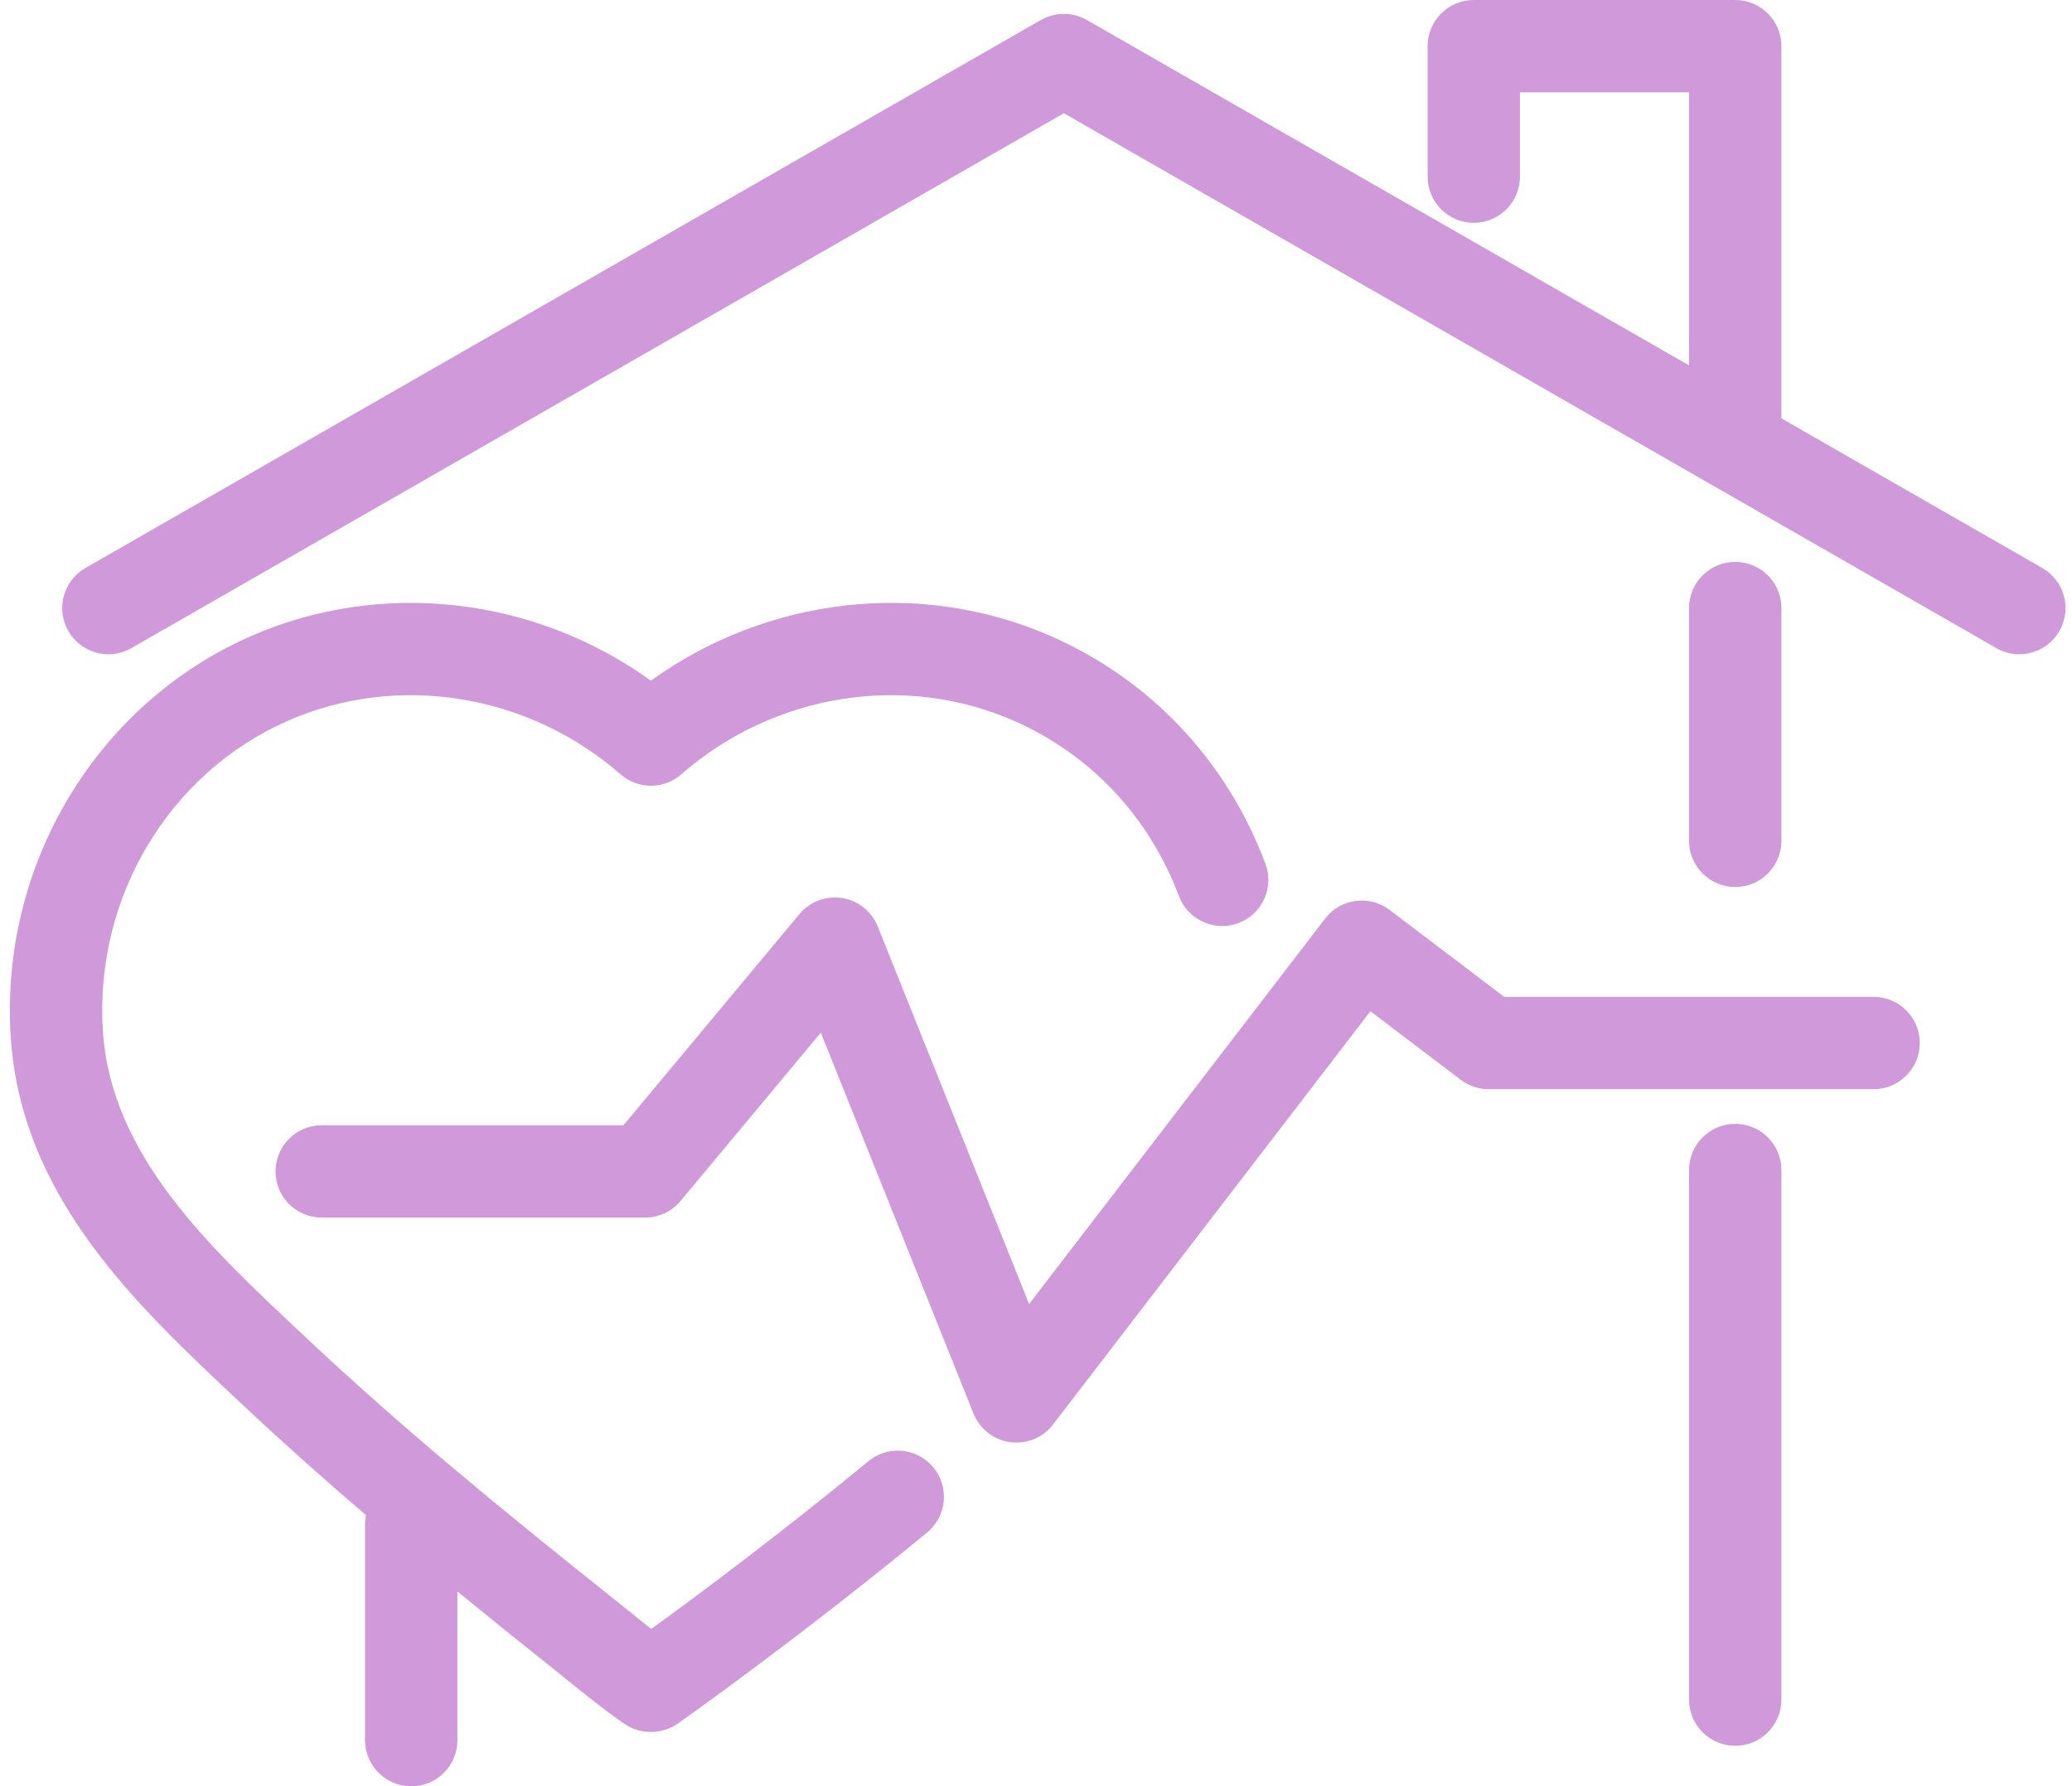
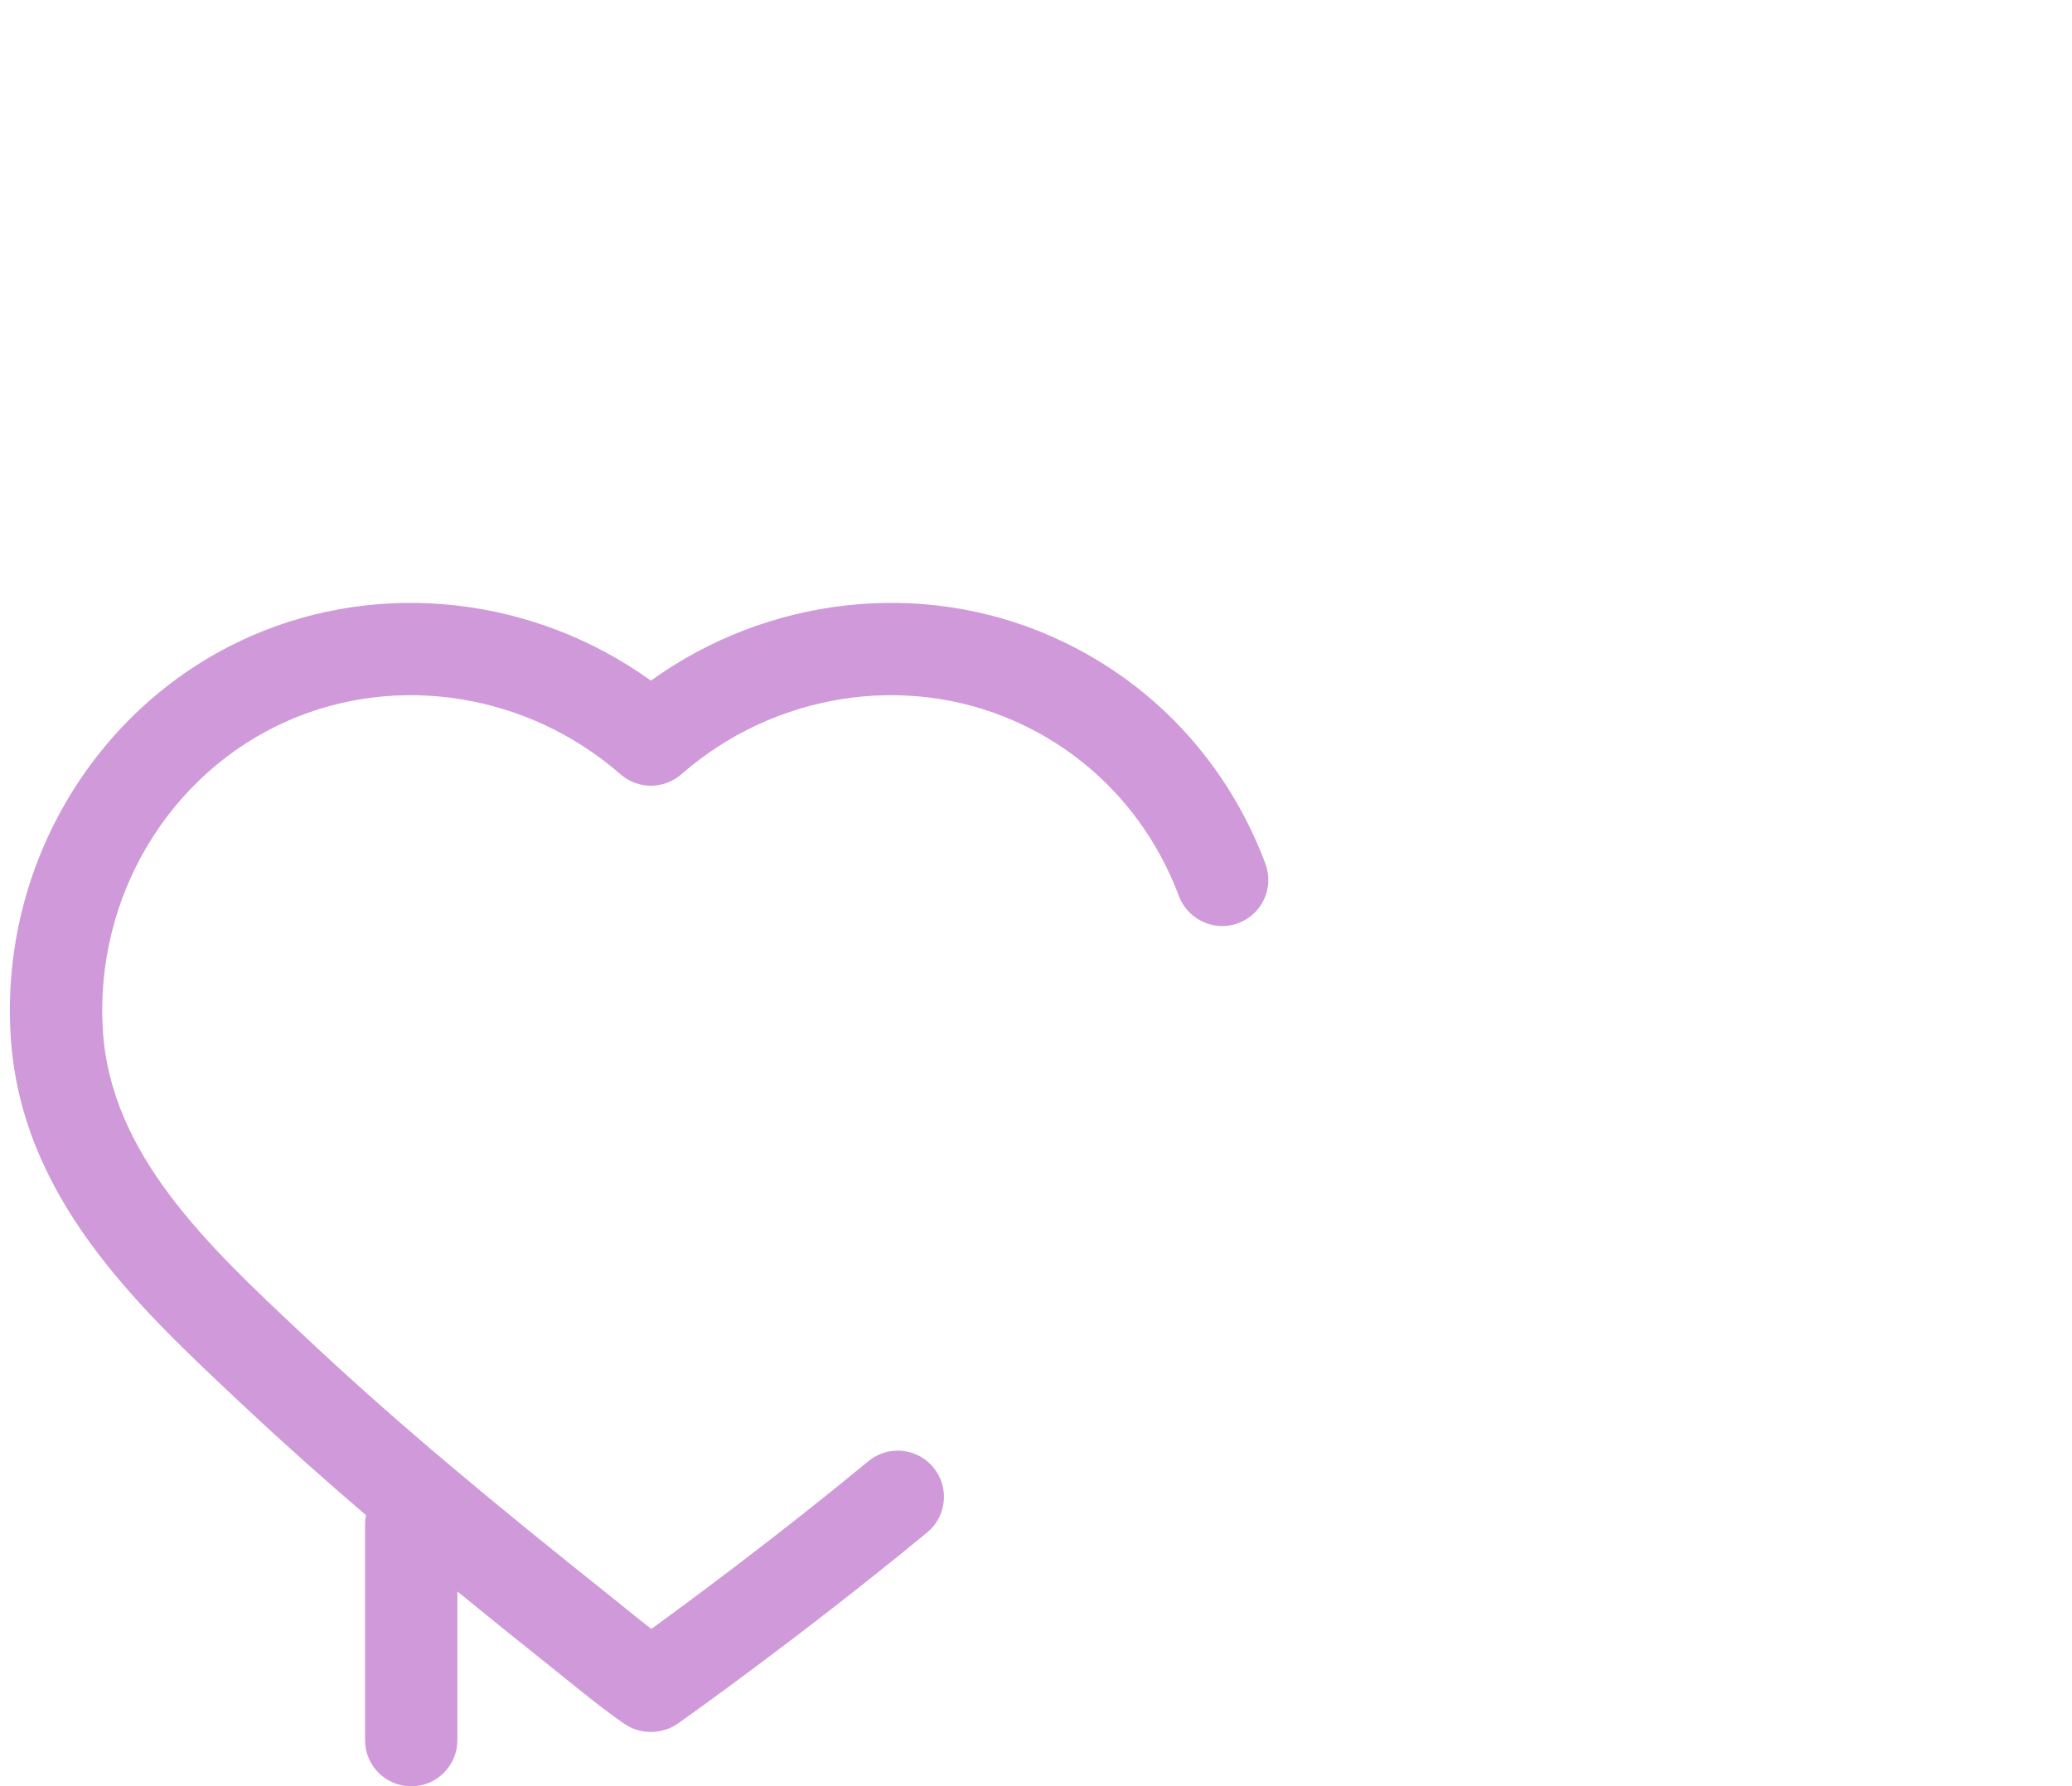
<svg xmlns="http://www.w3.org/2000/svg" fill="#000000" height="1544.1" preserveAspectRatio="xMidYMid meet" version="1" viewBox="163.7 288.6 1791.0 1544.1" width="1791" zoomAndPan="magnify">
  <g fill="#d099d9" id="change1_1">
-     <path d="M 1703.512 1015.426 L 1703.512 814.215 C 1703.512 792.172 1685.652 774.301 1663.602 774.301 C 1641.551 774.301 1623.688 792.172 1623.688 814.215 L 1623.688 1015.426 C 1623.688 1037.469 1641.551 1055.34 1663.602 1055.34 C 1685.652 1055.34 1703.512 1037.469 1703.512 1015.426" fill="inherit" />
-     <path d="M 1663.602 1260.078 C 1641.551 1260.078 1623.688 1277.949 1623.688 1299.988 L 1623.688 1757.801 C 1623.688 1779.84 1641.551 1797.711 1663.602 1797.711 C 1685.652 1797.711 1703.512 1779.84 1703.512 1757.801 L 1703.512 1299.988 C 1703.512 1277.949 1685.652 1260.078 1663.602 1260.078" fill="inherit" />
-     <path d="M 1929.039 779.594 L 1703.508 650.234 L 1703.508 328.512 C 1703.508 306.469 1685.652 288.602 1663.598 288.602 L 1437.625 288.602 C 1415.582 288.602 1397.715 306.469 1397.715 328.512 L 1397.715 441.301 C 1397.715 463.344 1415.582 481.223 1437.625 481.223 C 1459.668 481.223 1477.535 463.344 1477.535 441.301 L 1477.535 368.422 L 1623.688 368.422 L 1623.688 604.445 L 1103.152 305.859 C 1102.859 305.691 1102.562 305.57 1102.281 305.414 C 1101.562 305.02 1100.84 304.66 1100.109 304.312 C 1099.582 304.059 1099.043 303.832 1098.492 303.617 C 1097.859 303.352 1097.23 303.102 1096.582 302.871 C 1095.949 302.645 1095.309 302.441 1094.672 302.262 C 1094.09 302.082 1093.512 301.914 1092.93 301.77 C 1092.238 301.602 1091.57 301.457 1090.879 301.324 C 1090.289 301.207 1089.711 301.109 1089.121 301.027 C 1088.461 300.918 1087.793 300.848 1087.129 300.773 C 1086.469 300.715 1085.832 300.668 1085.172 300.641 C 1084.582 300.605 1083.992 300.594 1083.402 300.594 C 1082.66 300.594 1081.922 300.605 1081.18 300.652 C 1080.68 300.68 1080.18 300.703 1079.672 300.762 C 1078.871 300.836 1078.07 300.93 1077.27 301.051 C 1076.812 301.121 1076.359 301.195 1075.91 301.277 C 1075.102 301.434 1074.293 301.613 1073.492 301.816 C 1073.02 301.938 1072.57 302.059 1072.102 302.203 C 1071.359 302.418 1070.621 302.656 1069.879 302.922 C 1069.332 303.113 1068.789 303.328 1068.25 303.555 C 1067.629 303.809 1067 304.059 1066.391 304.348 C 1065.73 304.66 1065.082 304.996 1064.441 305.344 C 1064.109 305.523 1063.762 305.668 1063.43 305.859 L 237.543 779.594 C 218.422 790.566 211.812 814.961 222.781 834.078 C 230.156 846.934 243.605 854.141 257.438 854.141 C 264.172 854.141 271 852.426 277.262 848.84 L 1083.289 386.484 L 1889.32 848.84 C 1895.578 852.426 1902.402 854.141 1909.141 854.141 C 1922.969 854.141 1936.426 846.934 1943.801 834.078 C 1954.762 814.961 1948.152 790.566 1929.039 779.594" fill="inherit" />
    <path d="M 958.312 1547.141 C 944.508 1539.891 927.125 1541.141 914.344 1551.68 C 836.477 1615.879 762.676 1670.551 726.68 1696.68 C 719.531 1691.121 712.352 1685.32 704.973 1679.359 C 700.488 1675.73 696.008 1672.121 691.504 1668.531 C 591.945 1589.172 509.371 1521.051 429.977 1446.5 L 424.109 1441 C 343.051 1364.961 259.23 1286.34 252.59 1179.078 C 245.473 1064.27 309.758 956.789 412.547 911.629 C 507.379 869.988 620.23 888.16 700.055 957.93 C 715.094 971.07 737.543 971.07 752.586 957.93 C 832.414 888.148 945.27 869.988 1040.078 911.629 C 1106.301 940.719 1156.969 994.559 1182.762 1063.219 C 1186.34 1072.75 1193.199 1080.07 1201.57 1084.469 C 1211.289 1089.578 1223.059 1090.711 1234.148 1086.539 C 1254.789 1078.801 1265.238 1055.781 1257.48 1035.141 C 1224.07 946.191 1158.27 876.371 1072.191 838.539 C 959.277 788.949 826.965 804.469 726.32 876.969 C 625.68 804.469 493.355 788.961 380.441 838.539 C 247.141 897.121 163.738 1035.949 172.914 1184.02 C 181.52 1322.891 281.387 1416.57 369.496 1499.219 L 375.336 1504.691 C 409.426 1536.699 443.996 1567.469 480.074 1598.34 C 479.531 1600.969 479.238 1603.691 479.238 1606.48 L 479.238 1792.809 C 479.238 1814.852 497.109 1832.719 519.152 1832.719 C 541.195 1832.719 559.062 1814.852 559.062 1792.809 L 559.062 1664.289 C 585.469 1685.879 612.891 1707.949 641.746 1730.941 C 646.113 1734.43 650.469 1737.949 654.82 1741.469 C 670.188 1753.871 686.074 1766.699 703.125 1778.539 C 709.84 1783.211 717.73 1785.629 725.715 1785.66 C 726.062 1785.672 726.406 1785.672 726.754 1785.672 C 734.879 1785.672 742.91 1783.191 749.711 1778.41 C 750.742 1777.68 853.918 1704.949 965.121 1613.27 C 982.129 1599.25 984.551 1574.09 970.527 1557.09 C 967.047 1552.859 962.871 1549.539 958.312 1547.141" fill="inherit" />
-     <path d="M 1783.203 1150.293 L 1463.922 1150.293 L 1364.871 1075.164 C 1347.398 1061.895 1322.48 1065.254 1309.102 1082.664 L 1053.246 1415.832 L 1042.035 1387.883 L 922.418 1089.465 C 917.188 1076.414 905.484 1067.074 891.602 1064.883 C 877.707 1062.703 863.707 1067.965 854.711 1078.754 L 702.605 1261.285 L 441.781 1261.285 C 419.738 1261.285 401.867 1279.152 401.867 1301.195 C 401.867 1323.234 419.738 1341.102 441.781 1341.102 L 721.297 1341.102 C 733.145 1341.102 744.375 1335.844 751.957 1326.742 L 873.211 1181.246 L 993.242 1480.691 L 1005.195 1510.523 C 1010.535 1523.832 1022.598 1533.254 1036.805 1535.211 C 1038.625 1535.461 1040.445 1535.582 1042.254 1535.582 C 1054.547 1535.582 1066.285 1529.891 1073.906 1519.984 L 1348.25 1162.742 L 1426.387 1222.016 C 1433.32 1227.273 1441.801 1230.113 1450.5 1230.113 L 1783.203 1230.113 C 1805.238 1230.113 1823.121 1212.242 1823.121 1190.203 C 1823.121 1168.164 1805.238 1150.293 1783.203 1150.293" fill="inherit" />
  </g>
</svg>